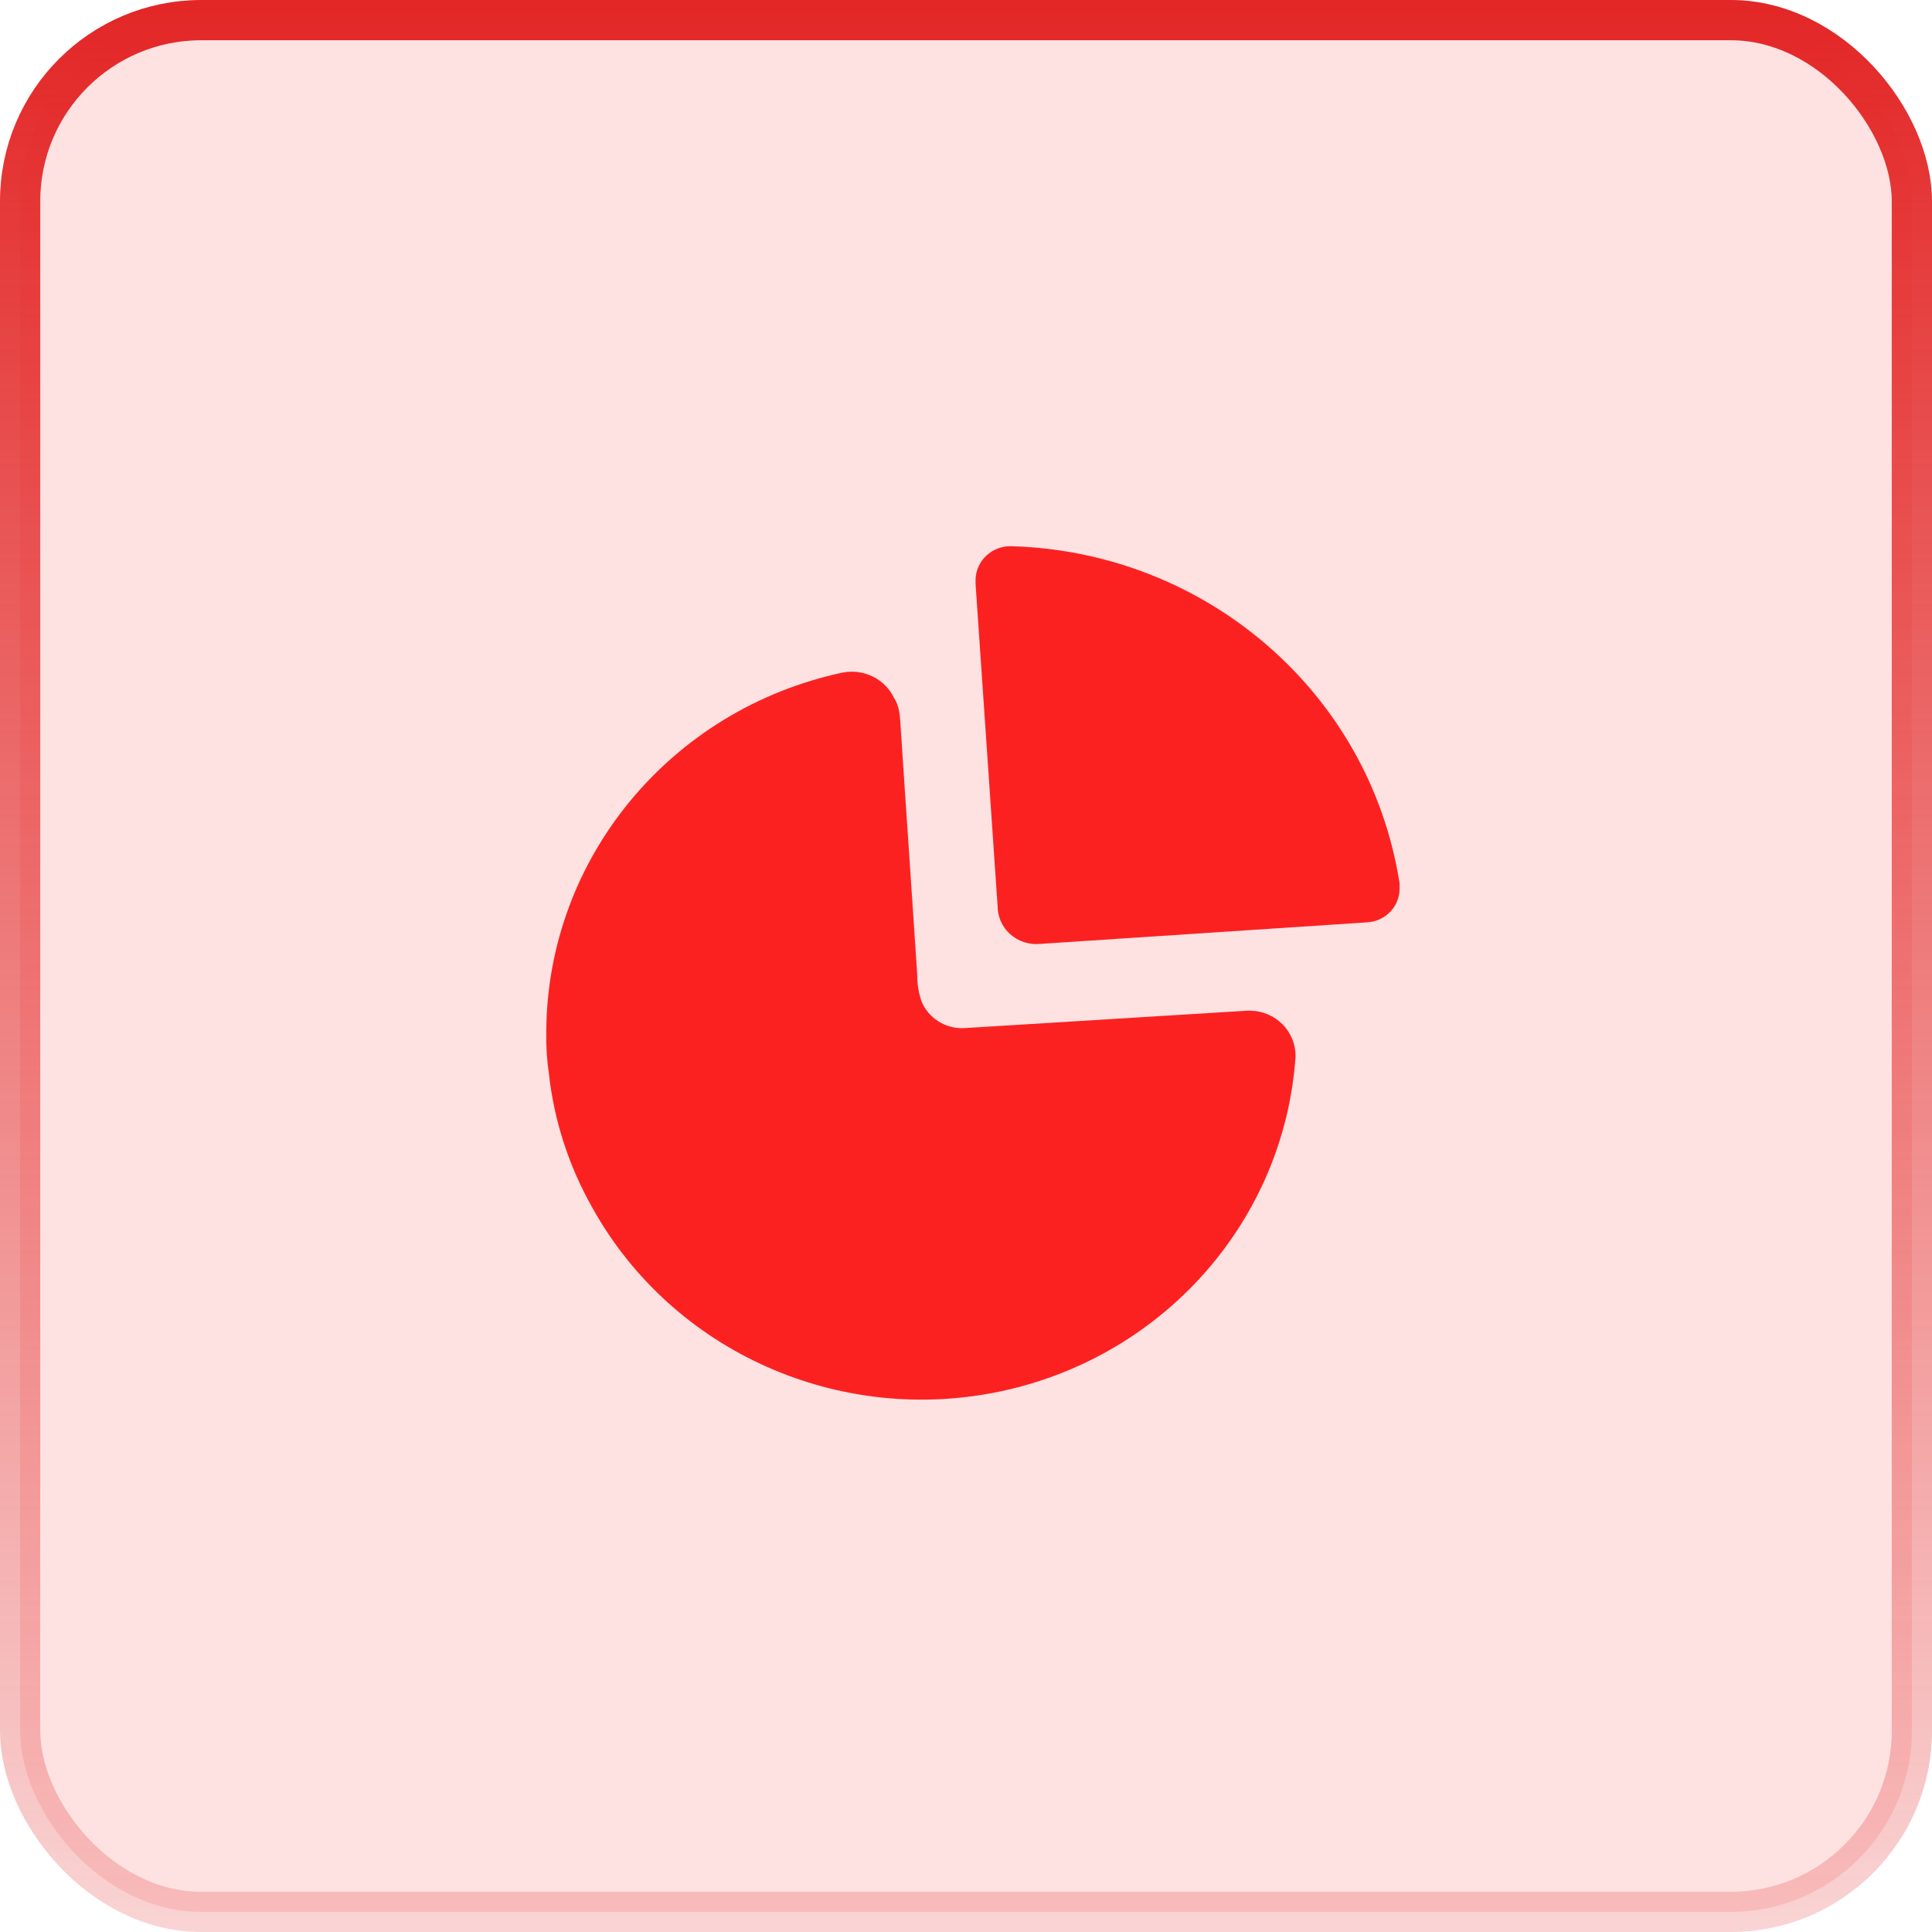
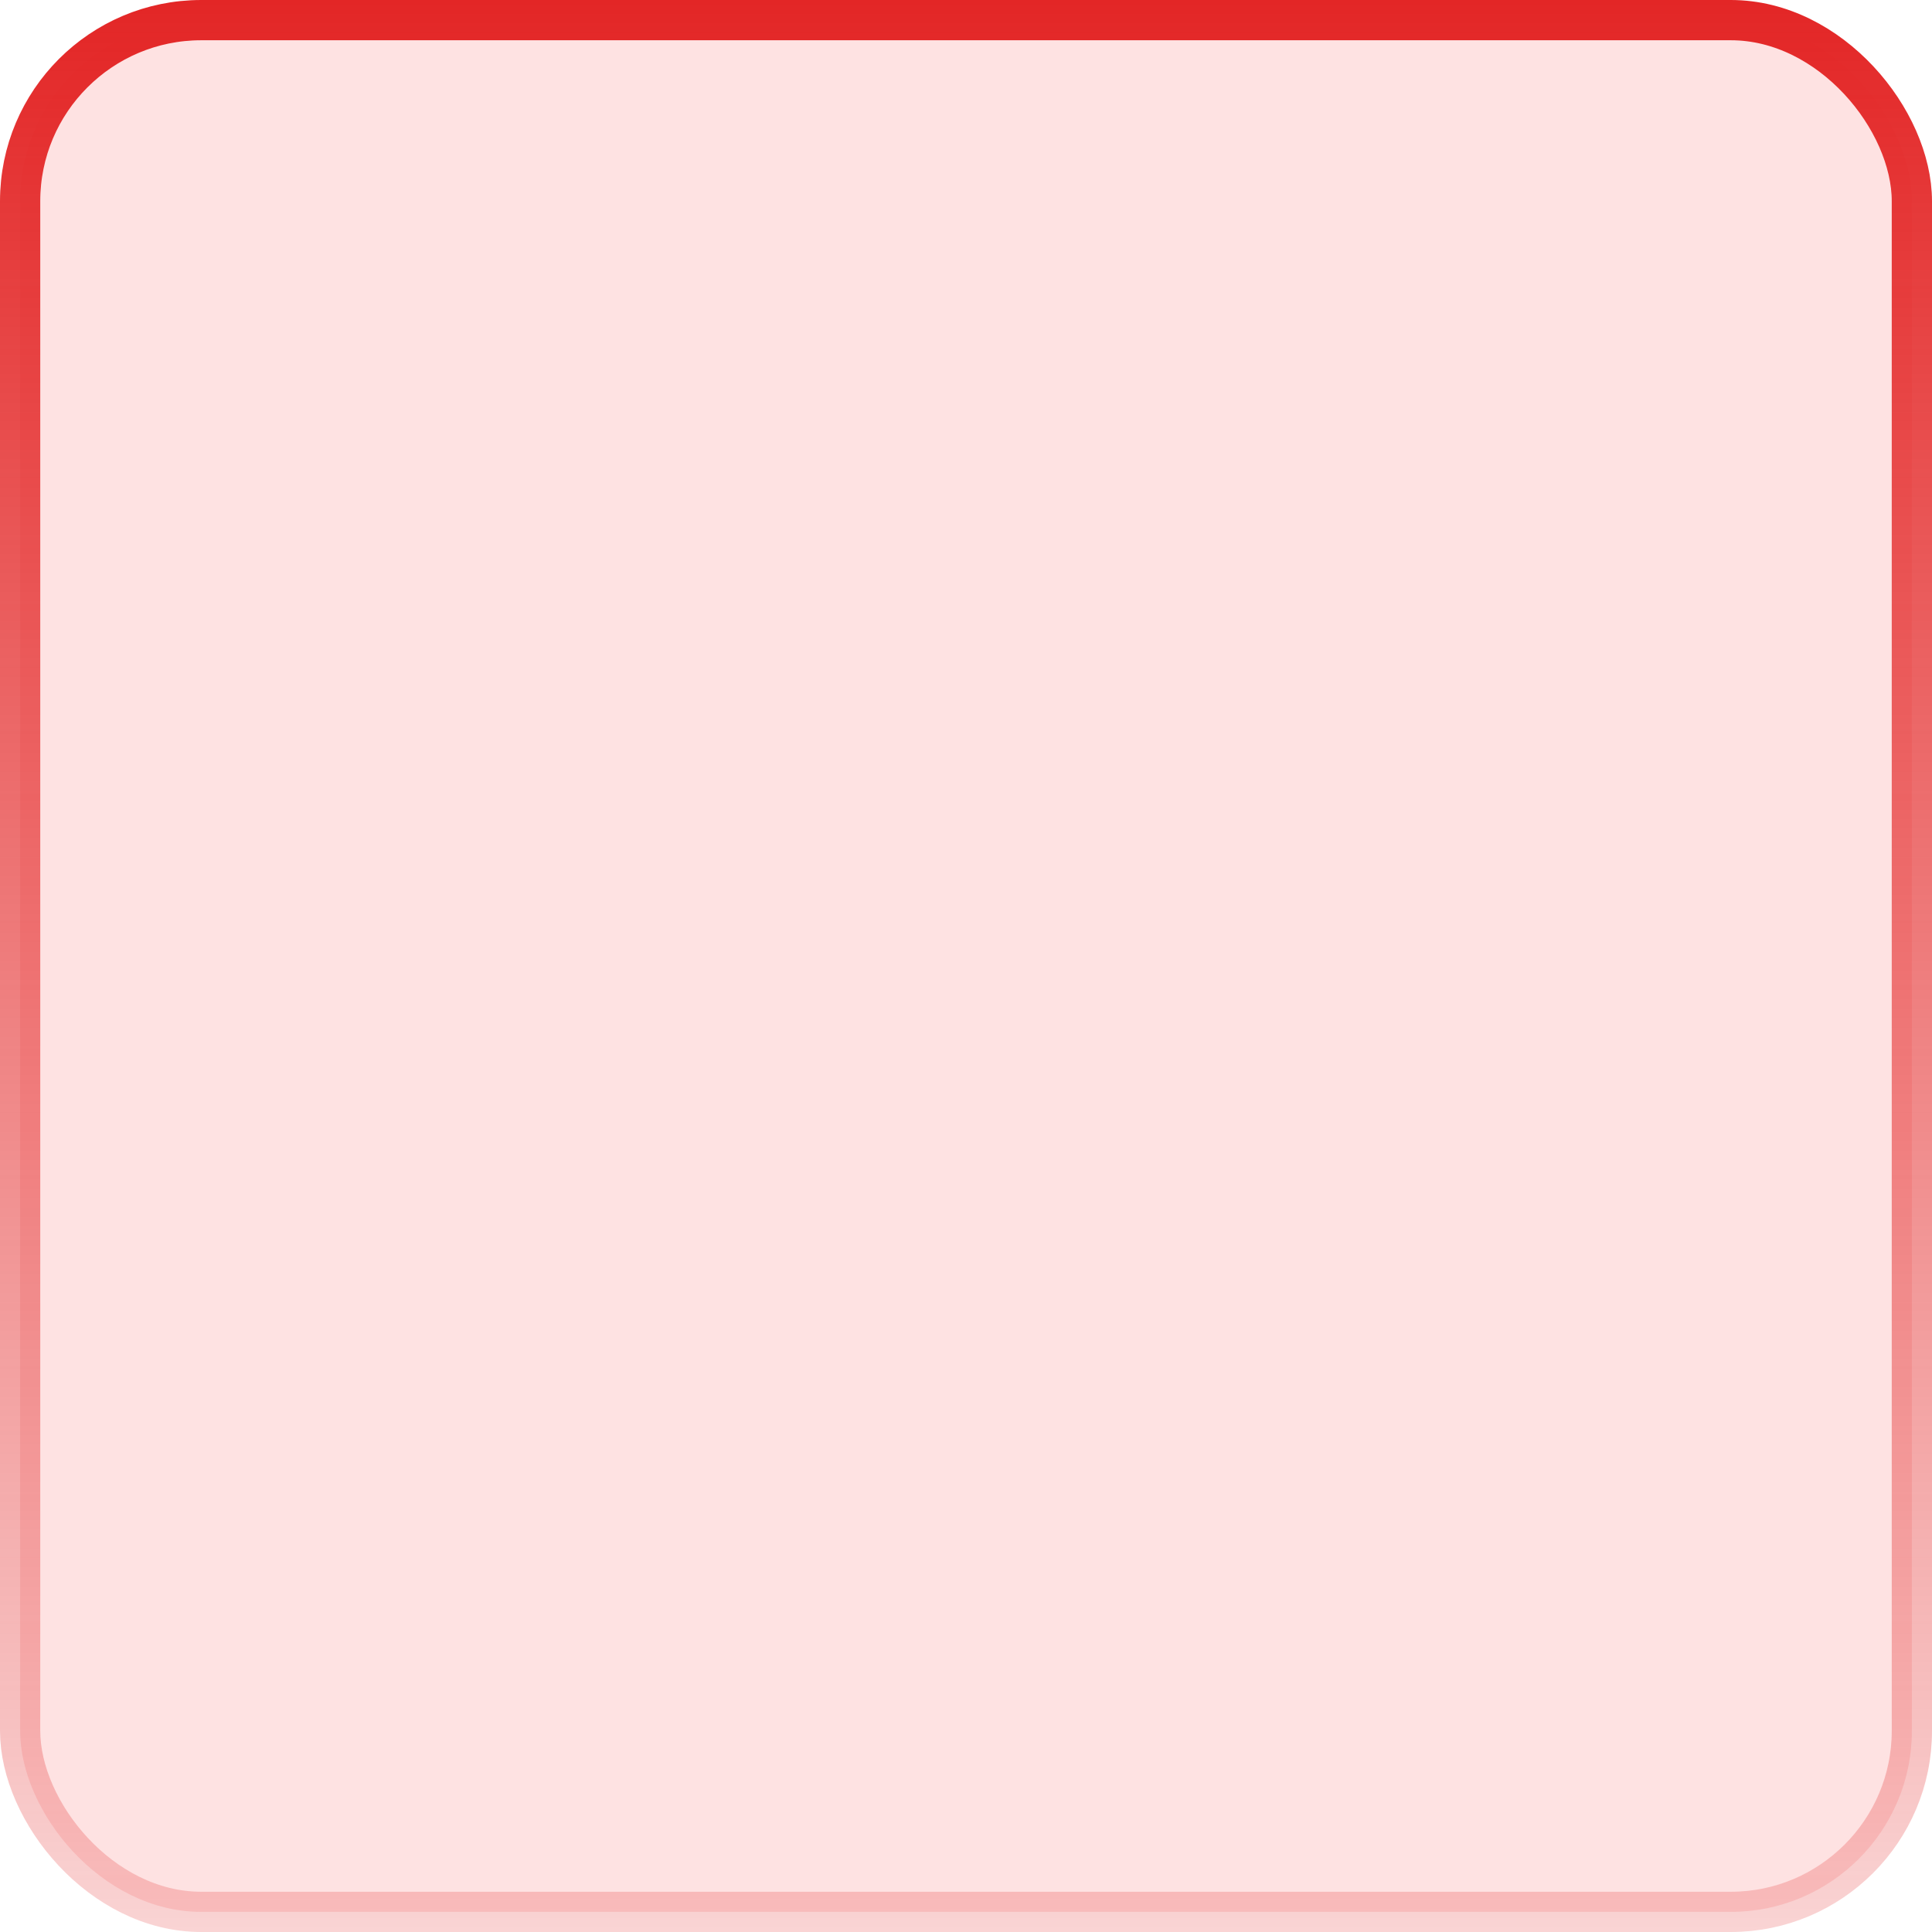
<svg xmlns="http://www.w3.org/2000/svg" width="48" height="48" viewBox="0 0 48 48" fill="none">
  <rect x="0.5" y="0.5" width="47" height="47" rx="4.5" fill="#FC2121" fill-opacity="0.13" stroke="url(#paint0_linear_2008_3169)" />
-   <path fill-rule="evenodd" clip-rule="evenodd" d="M24.518 13.793C24.688 13.641 24.912 13.561 25.141 13.571C29.986 13.716 34.036 17.234 34.77 21.936C34.775 21.964 34.775 21.992 34.77 22.02C34.786 22.243 34.711 22.462 34.562 22.63C34.412 22.798 34.2 22.901 33.974 22.915L25.832 23.452C25.563 23.476 25.296 23.387 25.096 23.208C24.897 23.029 24.784 22.776 24.785 22.51L24.238 14.513V14.381C24.248 14.156 24.349 13.945 24.518 13.793ZM23.96 25.543L30.989 25.11H31.064C31.367 25.115 31.656 25.238 31.867 25.452C32.077 25.665 32.193 25.953 32.188 26.25C31.91 30.302 28.939 33.688 24.896 34.56C20.853 35.432 16.709 33.581 14.724 30.018C14.14 28.991 13.771 27.861 13.639 26.692C13.588 26.346 13.565 25.997 13.572 25.647C13.585 21.338 16.653 17.619 20.945 16.708C21.465 16.611 21.986 16.87 22.212 17.339C22.325 17.508 22.354 17.715 22.367 17.917C22.441 19.055 22.518 20.185 22.594 21.31C22.66 22.277 22.725 23.241 22.788 24.206C22.785 24.433 22.821 24.659 22.894 24.875C23.066 25.299 23.495 25.568 23.96 25.543Z" fill="#FC2121" />
  <defs>
    <linearGradient id="paint0_linear_2008_3169" x1="24" y1="0" x2="24" y2="48" gradientUnits="userSpaceOnUse">
      <stop stop-color="#E32626" />
      <stop offset="1" stop-color="#E32626" stop-opacity="0.2" />
    </linearGradient>
  </defs>
</svg>